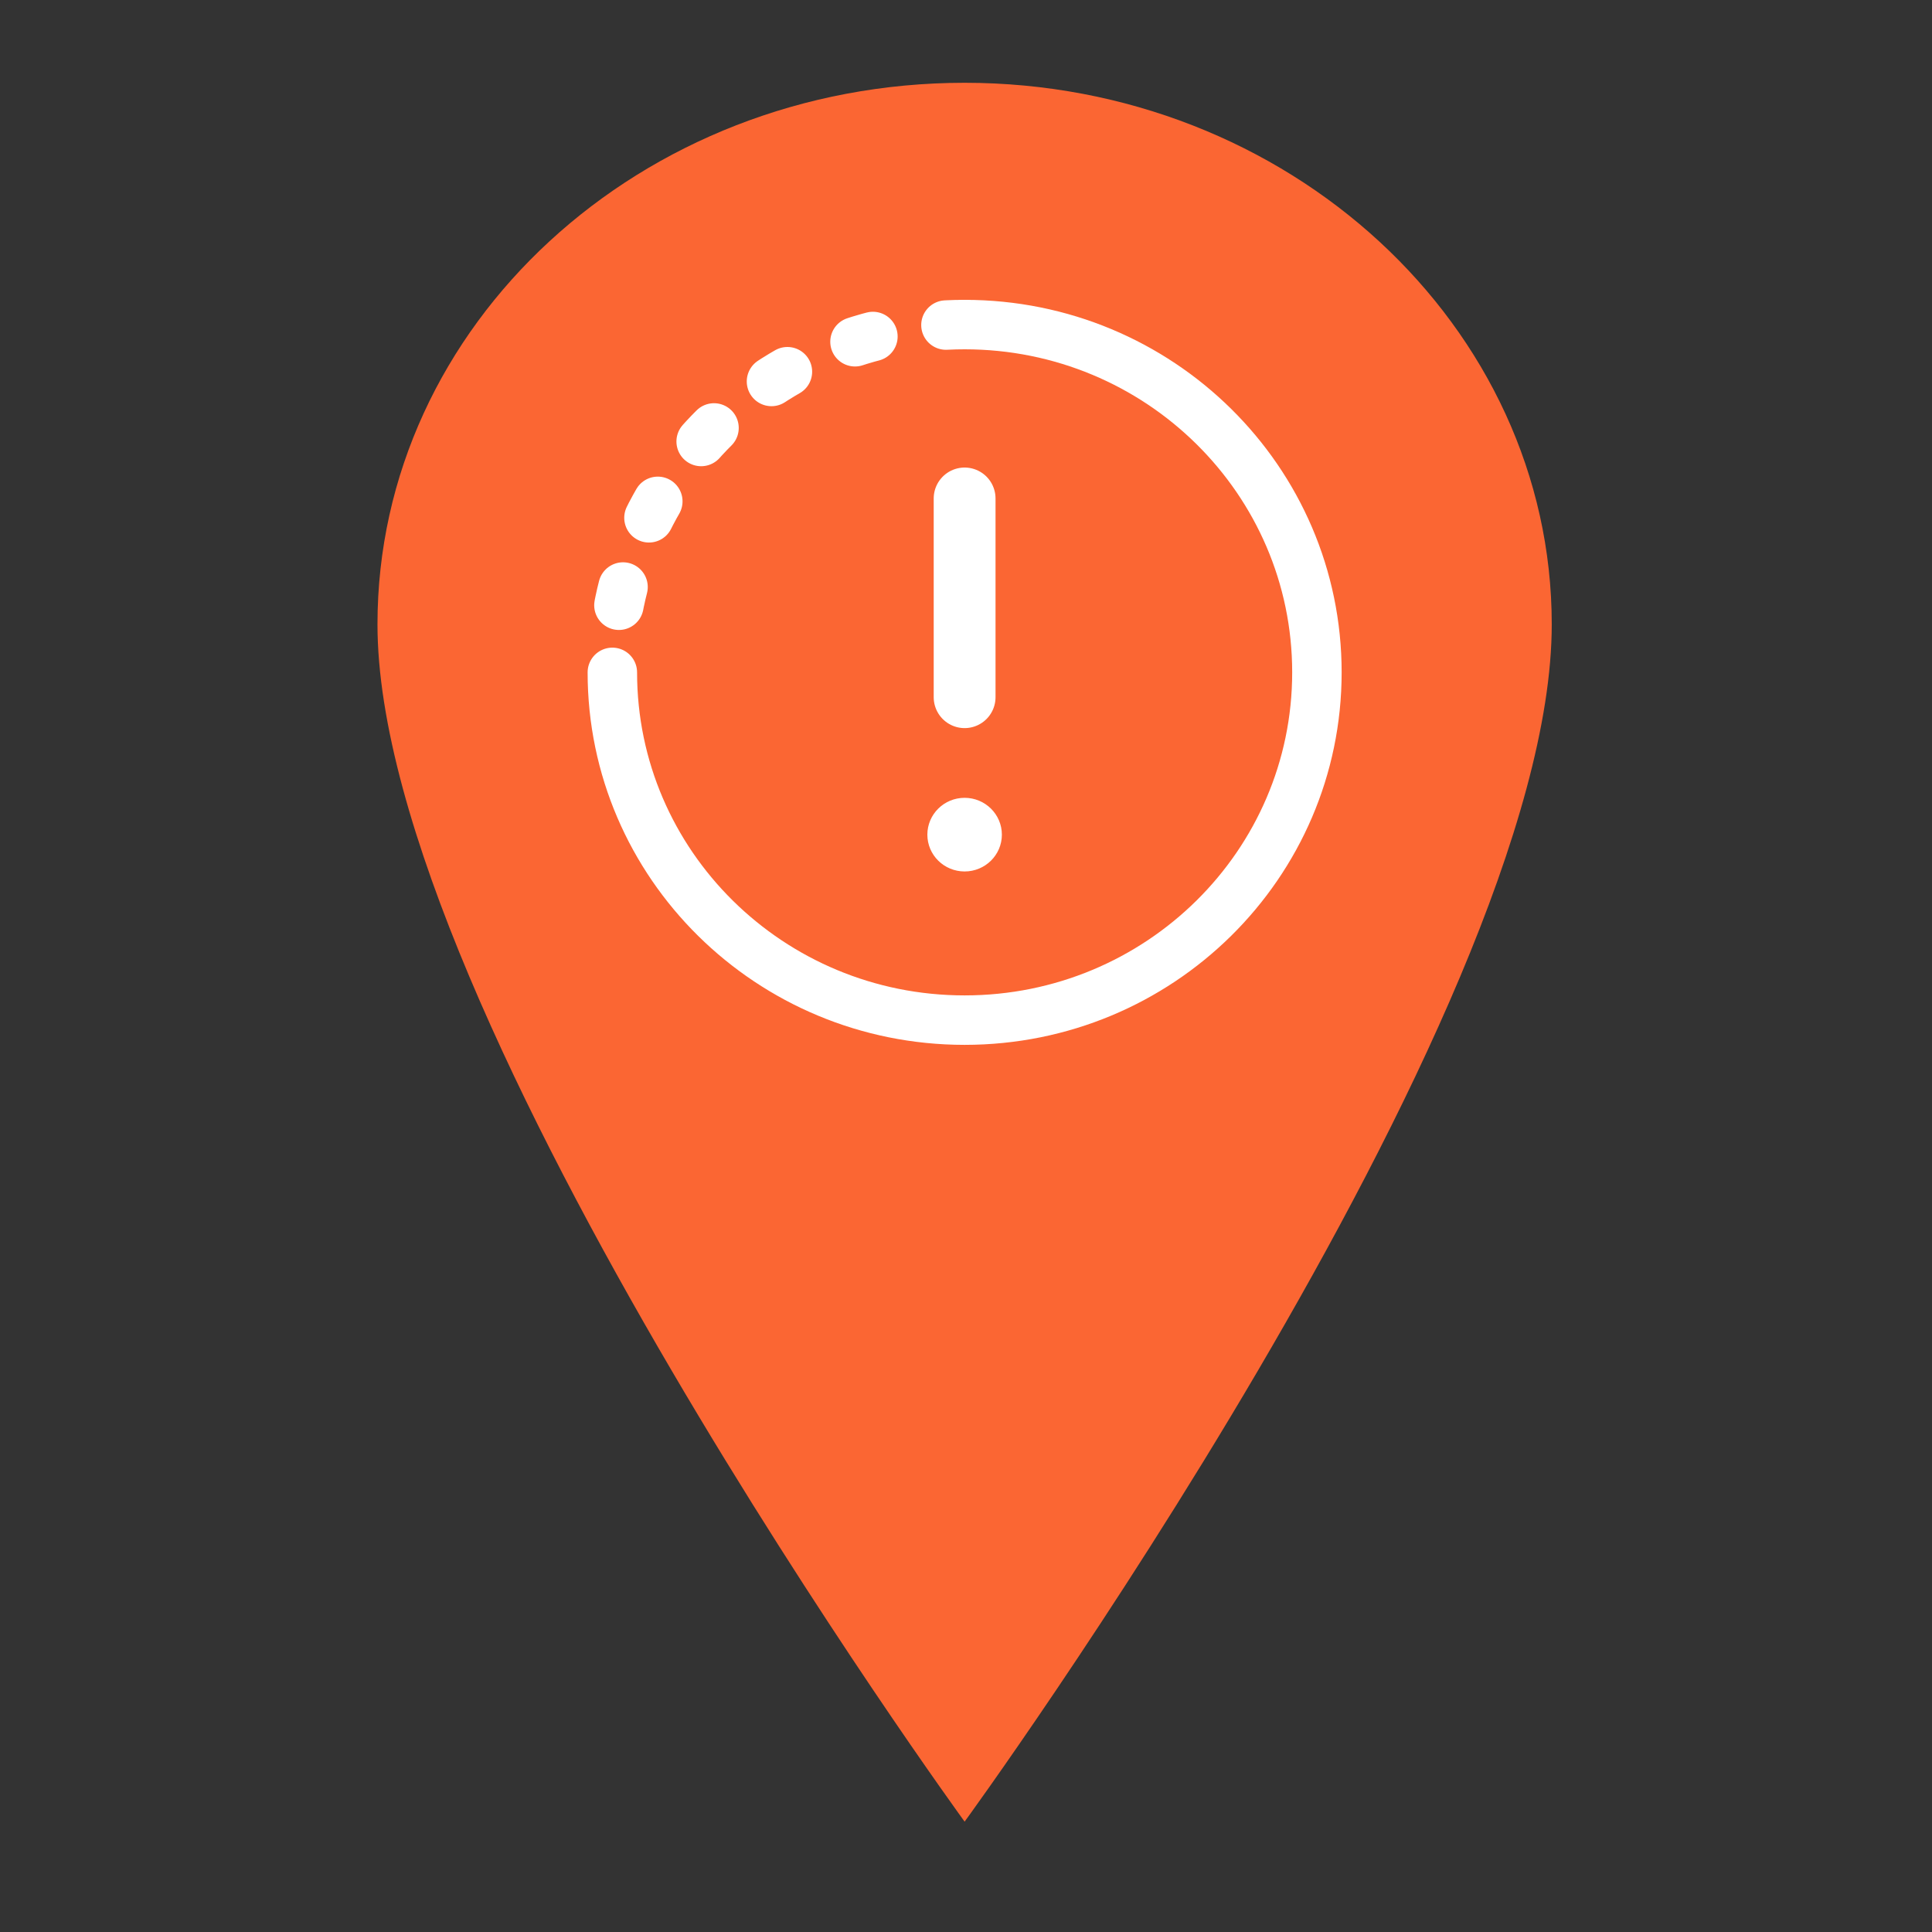
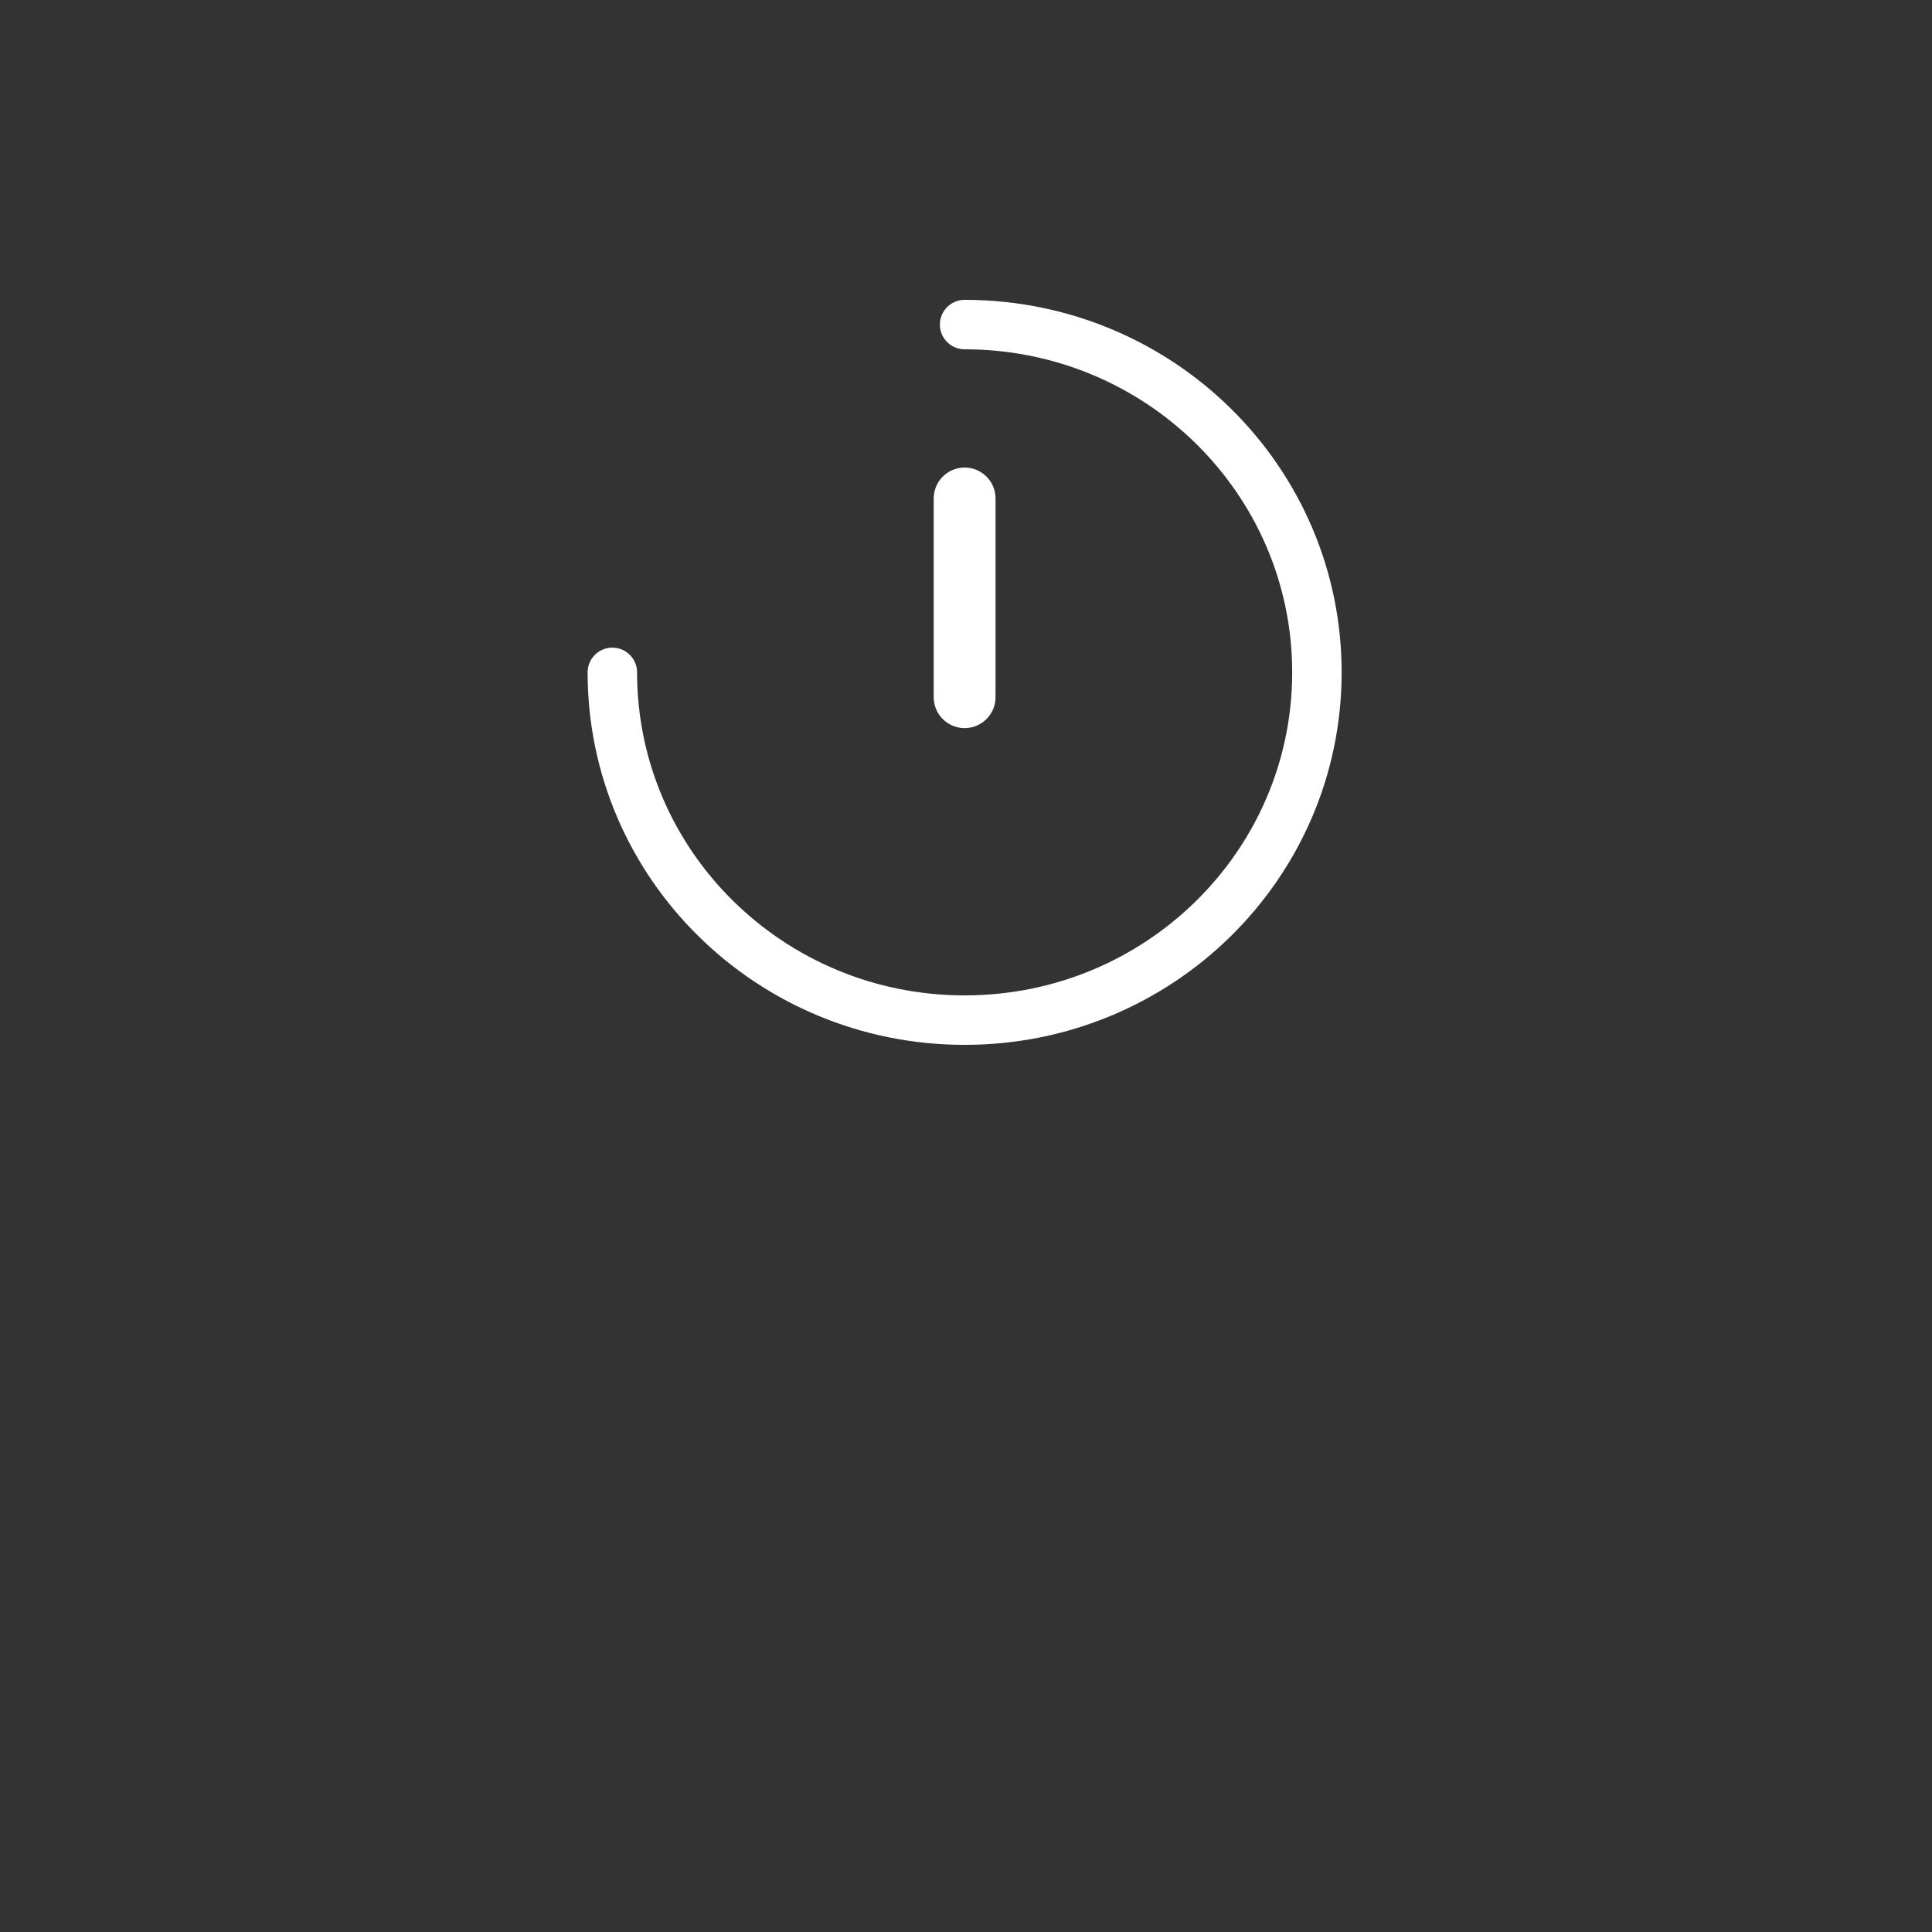
<svg xmlns="http://www.w3.org/2000/svg" width="60" height="60" viewBox="0 0 60 60" fill="none">
  <rect x="0" y="0" width="60" height="60" fill="#333333" stroke="none" />
-   <path fill-rule="evenodd" clip-rule="evenodd" d="M29.957 2.571C19.902 2.571 11.723 10.08 11.723 19.389C11.723 31.527 29.957 56.573 29.957 56.573C29.957 56.573 48.191 31.578 48.191 19.389C48.191 10.132 40.012 2.571 29.957 2.571Z" fill="#FB6633" />
-   <path d="M29.957 10.08C23.914 10.08 19.017 14.915 19.017 20.881" stroke="white" stroke-width="1.536" stroke-linecap="round" stroke-linejoin="round" stroke-dasharray="0.58 2.3" />
  <path d="M29.957 10.08C36.001 10.08 40.898 14.915 40.898 20.881C40.898 26.846 36.001 31.681 29.957 31.681C23.914 31.681 19.017 26.846 19.017 20.881" stroke="white" stroke-width="1.536" stroke-linecap="round" stroke-linejoin="round" />
-   <path d="M29.957 26.949C30.532 26.949 30.999 26.489 30.999 25.921C30.999 25.353 30.532 24.892 29.957 24.892C29.381 24.892 28.915 25.353 28.915 25.921C28.915 26.489 29.381 26.949 29.957 26.949Z" fill="white" stroke="white" stroke-width="0.23" />
  <path d="M29.957 15.48V21.652" stroke="white" stroke-width="1.92" stroke-linecap="round" />
</svg>